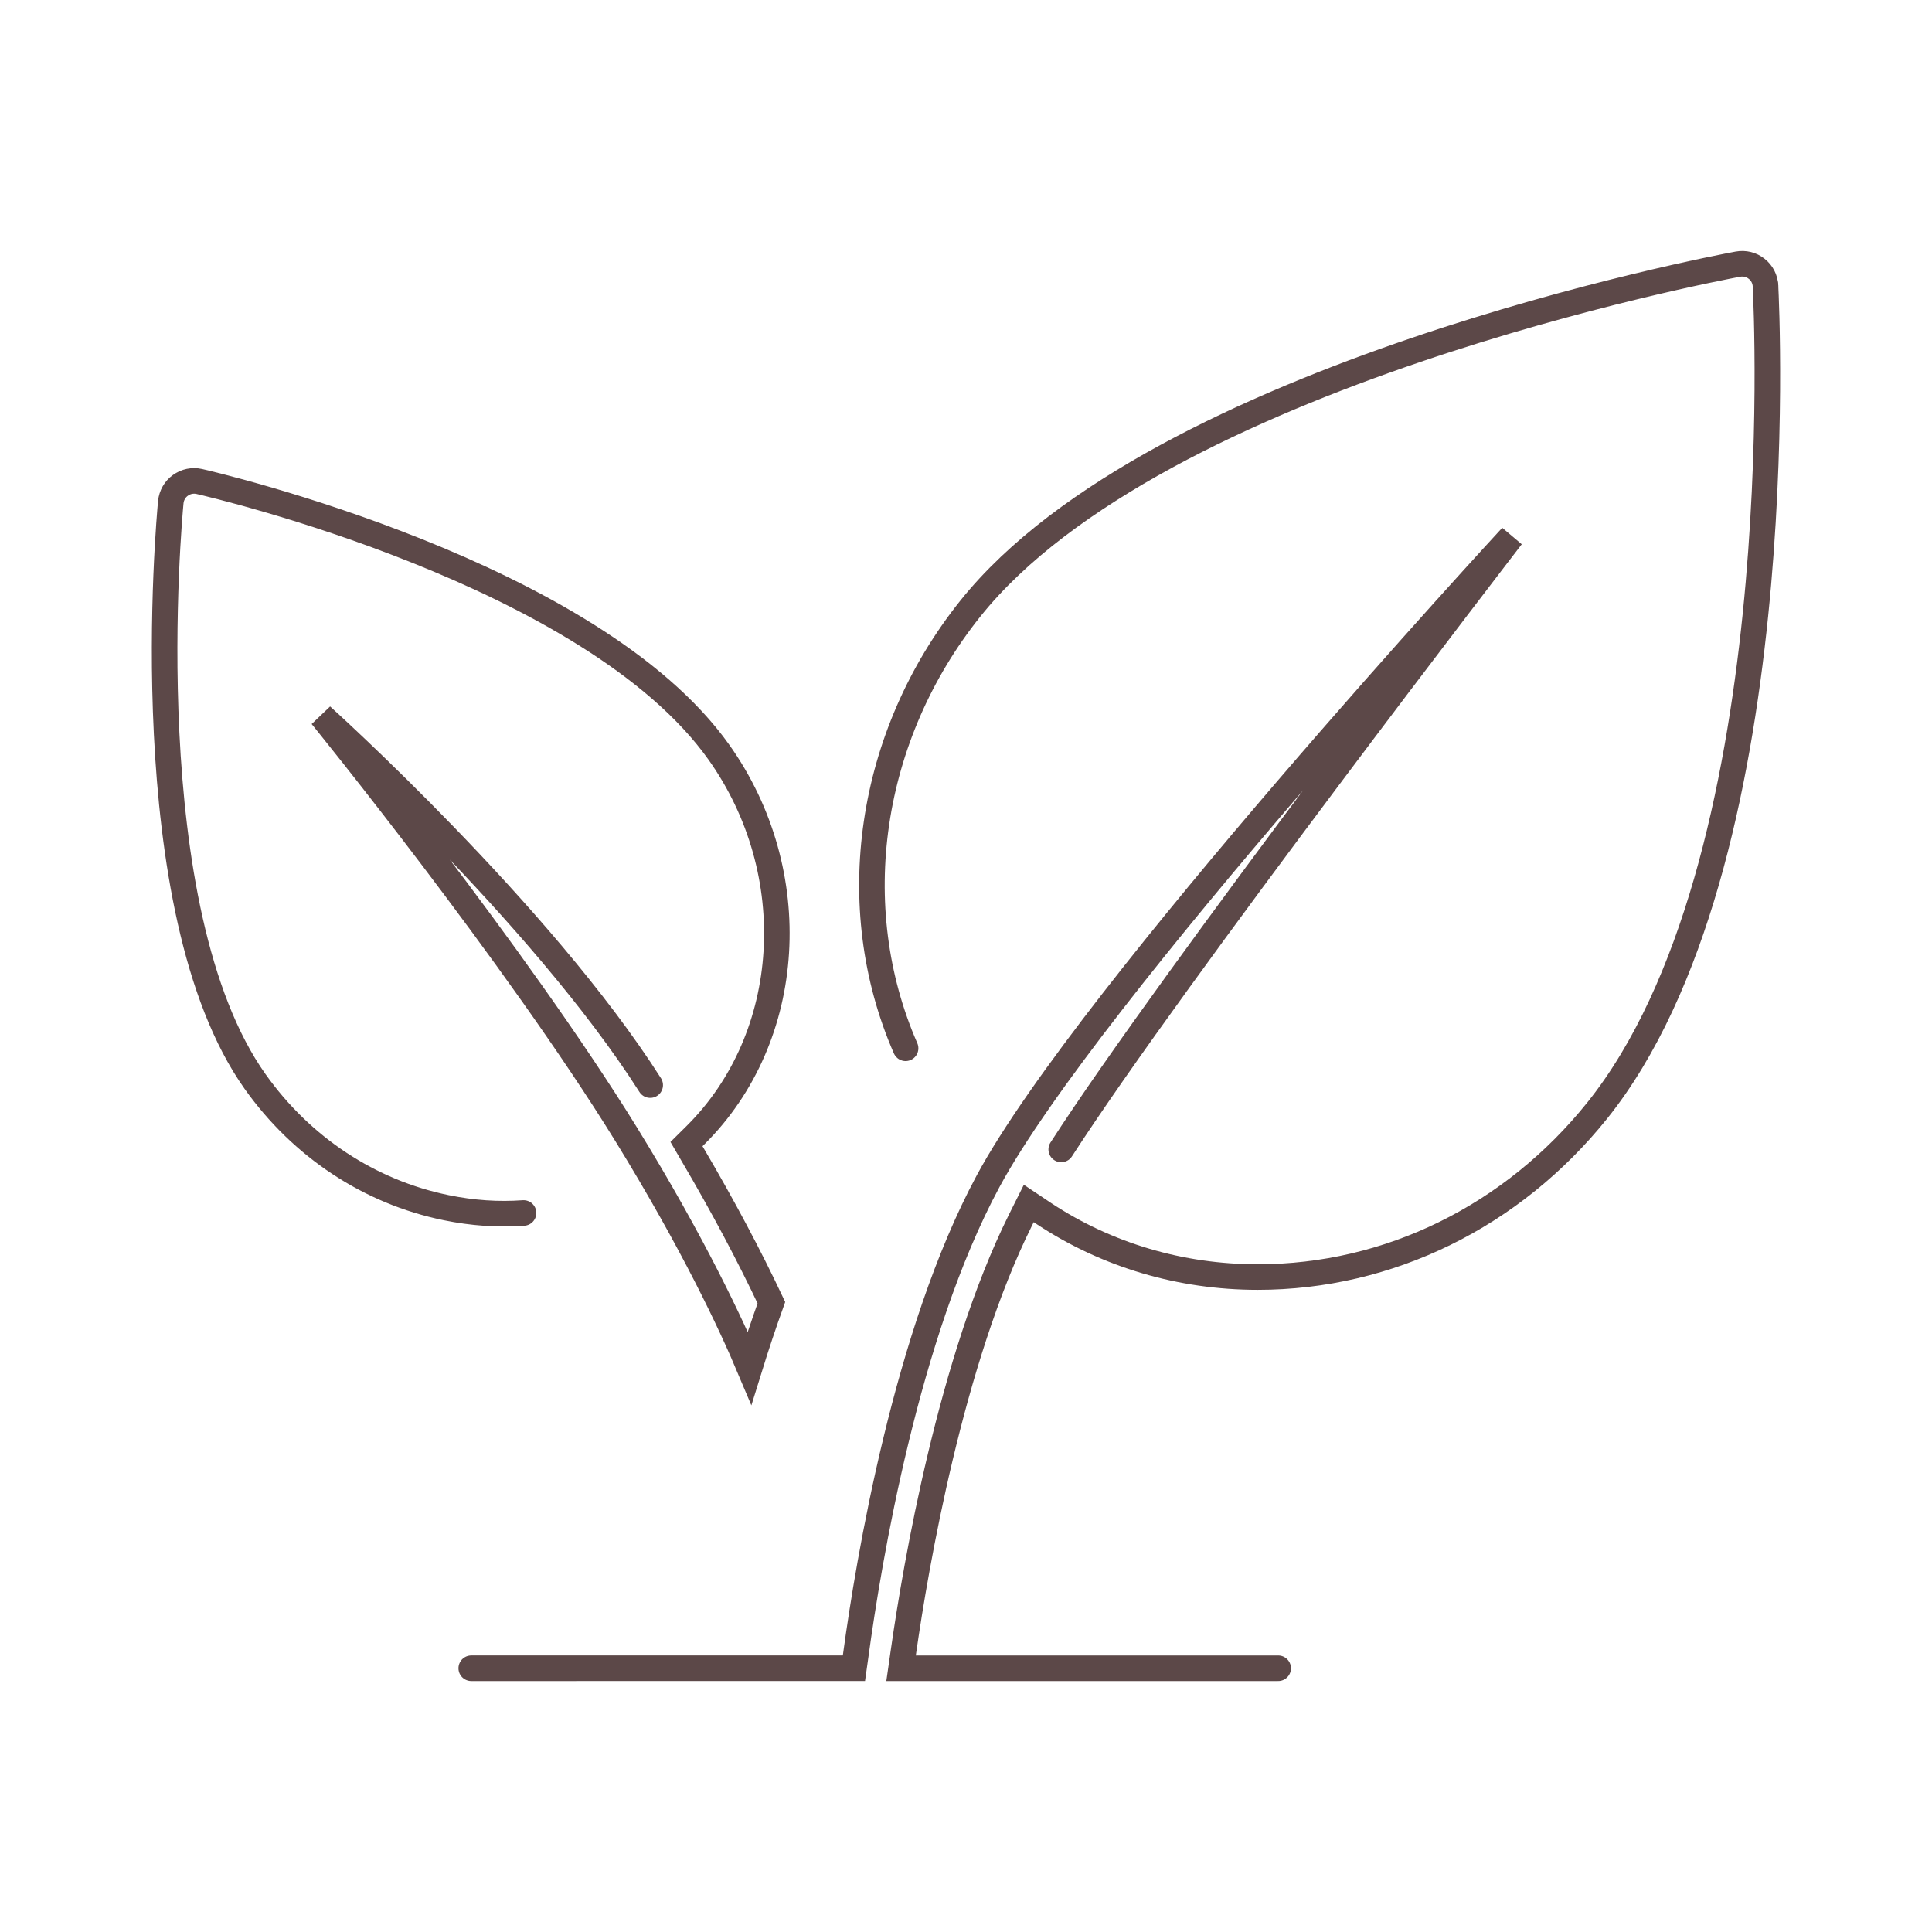
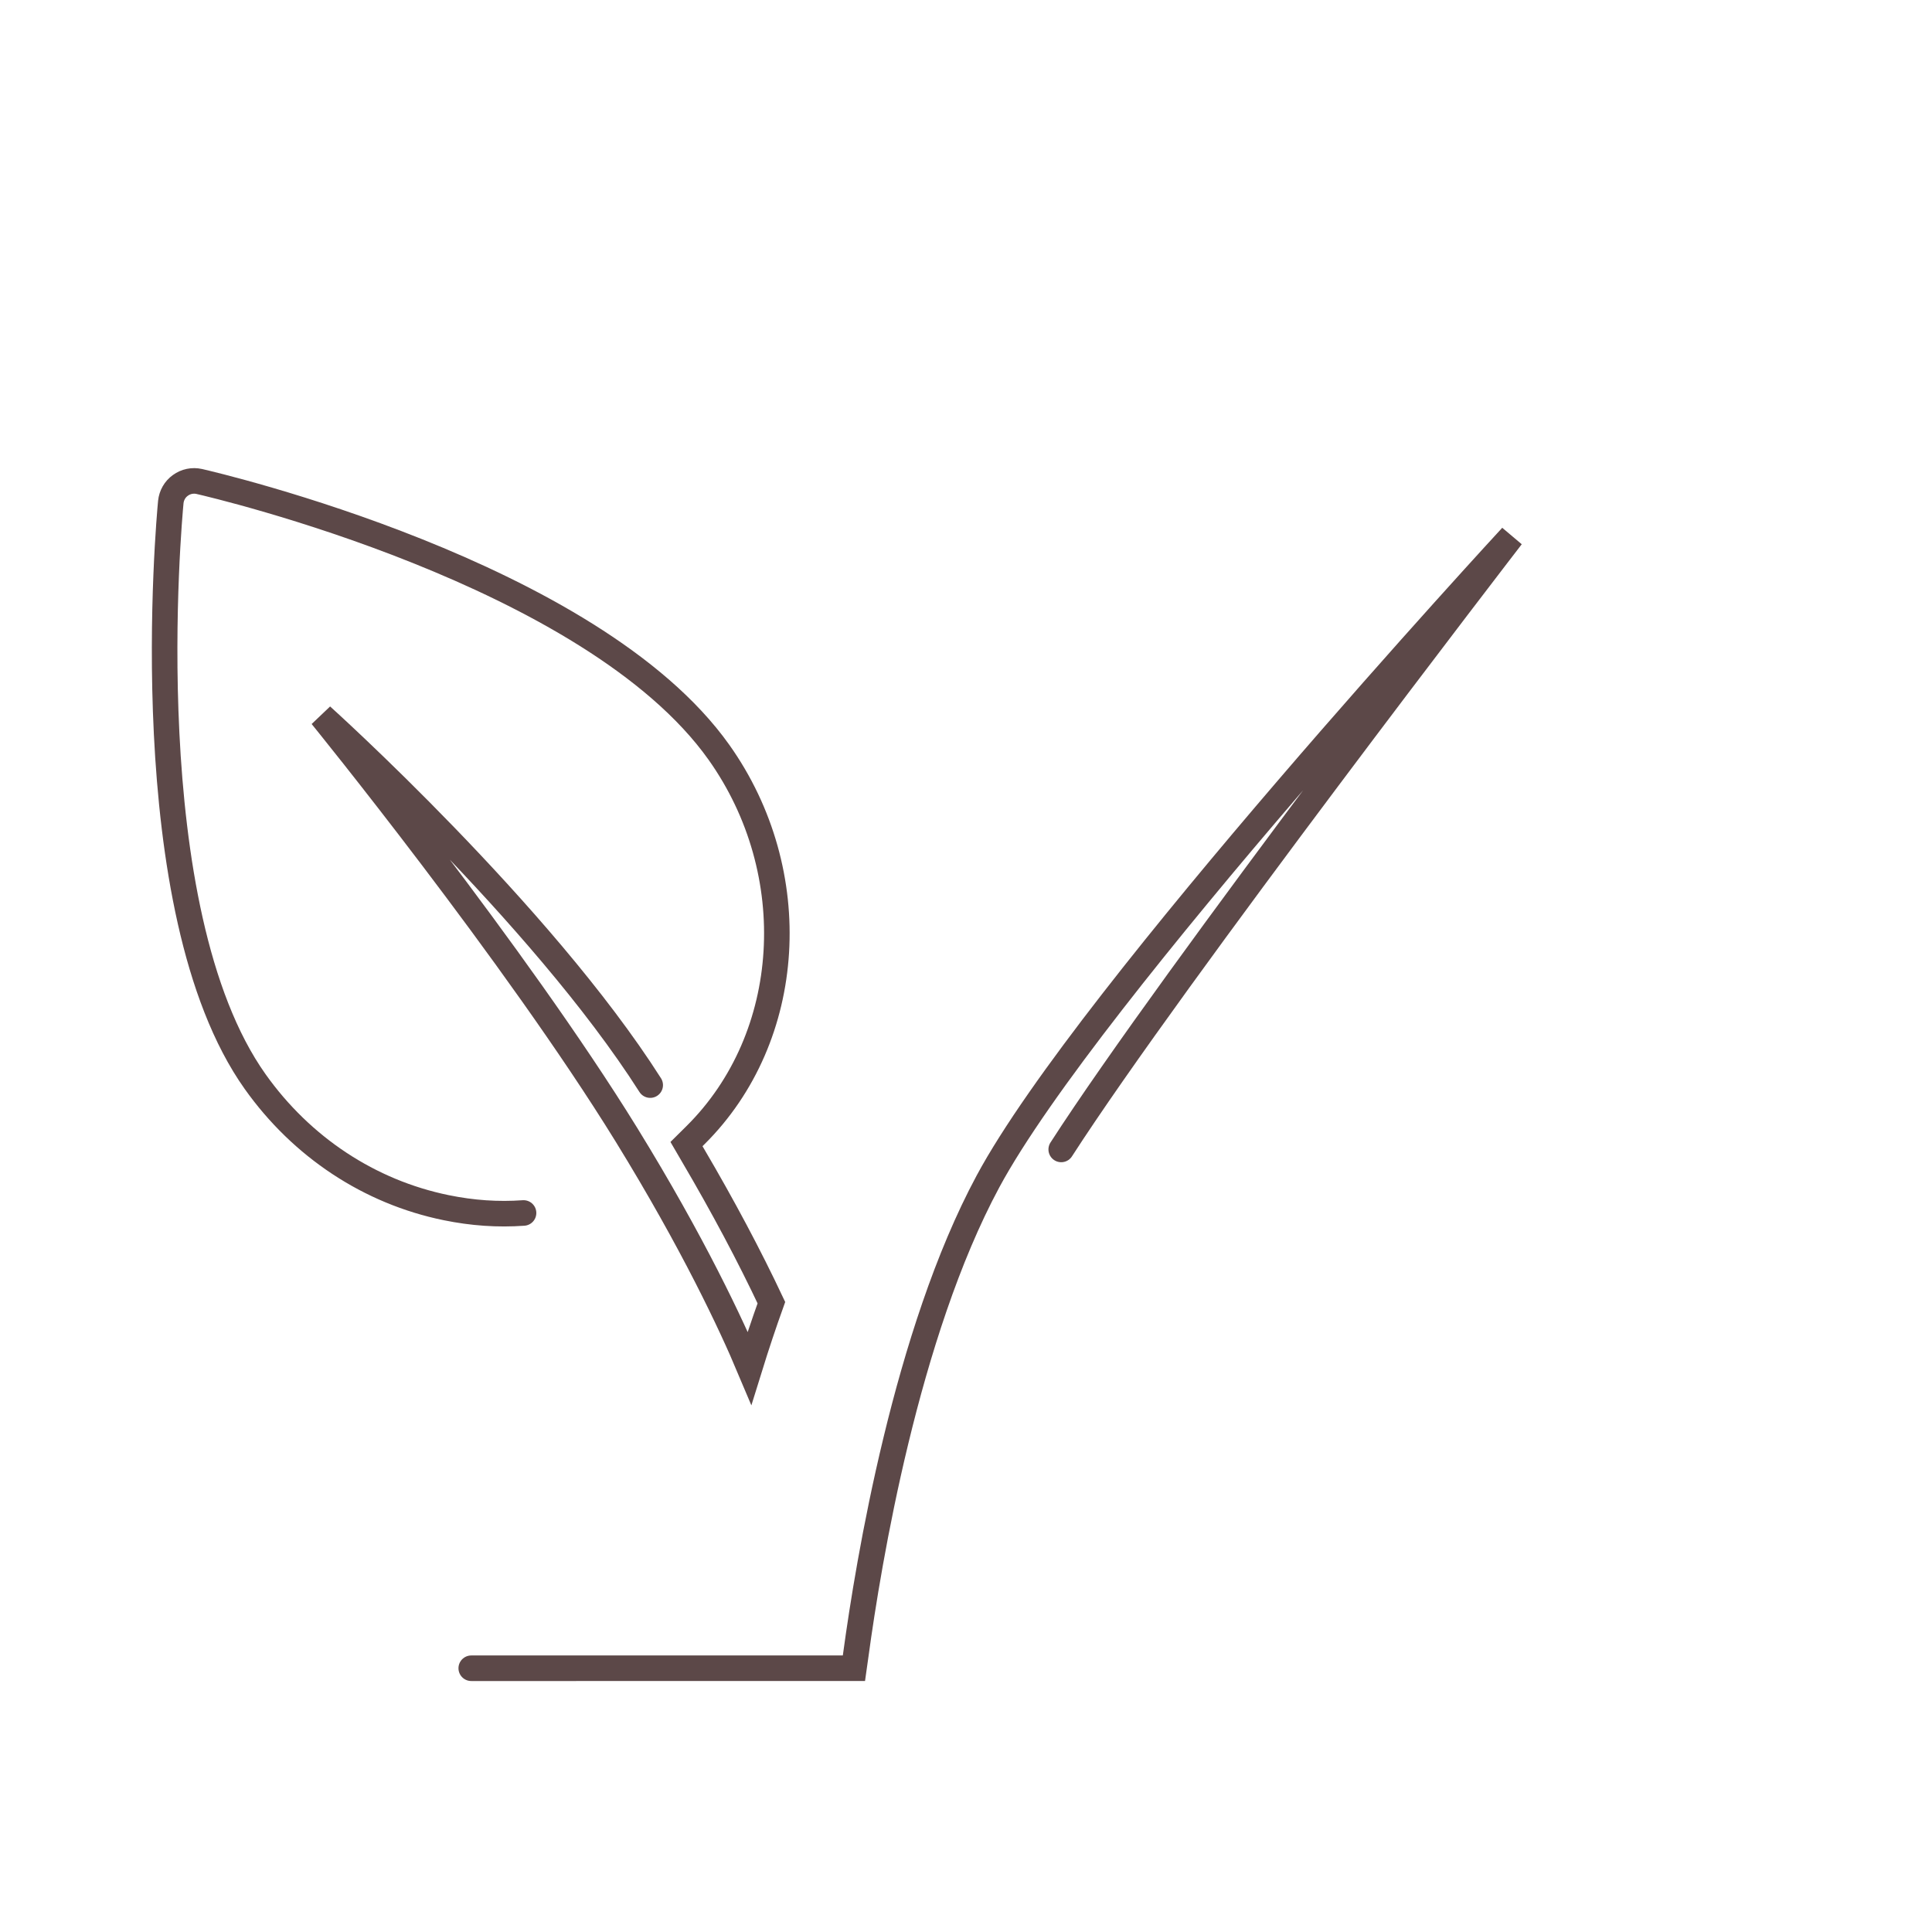
<svg xmlns="http://www.w3.org/2000/svg" x="0px" y="0px" viewBox="0 0 226.772 226.772">
  <style type="text/css">
	.st0{fill:none;stroke:#5C4848;stroke-linecap:round;stroke-miterlimit:10;stroke-width:3}
</style>
  <g>
    <path class="st0" d="M76.319,127.365C63.474,107.179,37.744,84.037,37.744,84.037   s22.687,27.911,35.787,49.159c7.852,12.753,12.335,22.36,14.449,27.385   c0.817-2.635,1.674-5.208,2.562-7.679c-2.562-5.442-5.657-11.272-9.21-17.317   l-0.755-1.297l1.062-1.052c11.589-11.497,12.773-30.815,2.746-44.936   c-14.938-21.034-59.129-31.357-60.998-31.786   c-0.766-0.173-1.572-0.01-2.215,0.459c-0.634,0.45-1.042,1.164-1.124,1.951   c-0.184,1.95-4.421,47.857,9.895,68.023   c5.472,7.709,13.437,12.967,22.422,14.805c3.094,0.634,6.085,0.838,9.087,0.623" />
-     <path class="st0" d="M150.028,195.814h-44.263l0.317-2.205   c1.388-9.659,5.504-33.931,13.692-50.39l0.981-1.961l1.817,1.216   c7.352,4.85,16.011,7.423,25.057,7.423c15.377,0,29.896-7.127,39.862-19.563   c23.015-28.744,19.88-94.02,19.737-96.787" />
    <path class="st0" d="M124.563,134.917c13.101-20.329,52.867-71.95,52.867-71.95   s-49.651,53.755-61.465,75.708c-9.608,17.858-14.039,44.743-15.499,55.474   l-0.235,1.664H55.314" />
-     <path class="st0" d="M207.229,33.547c-0.041-0.786-0.419-1.521-1.042-2.001   c-0.612-0.49-1.408-0.685-2.194-0.541c-2.768,0.51-68.054,12.906-90.079,40.403   c-11.998,14.979-14.887,35.012-7.617,51.635" />
  </g>
</svg>